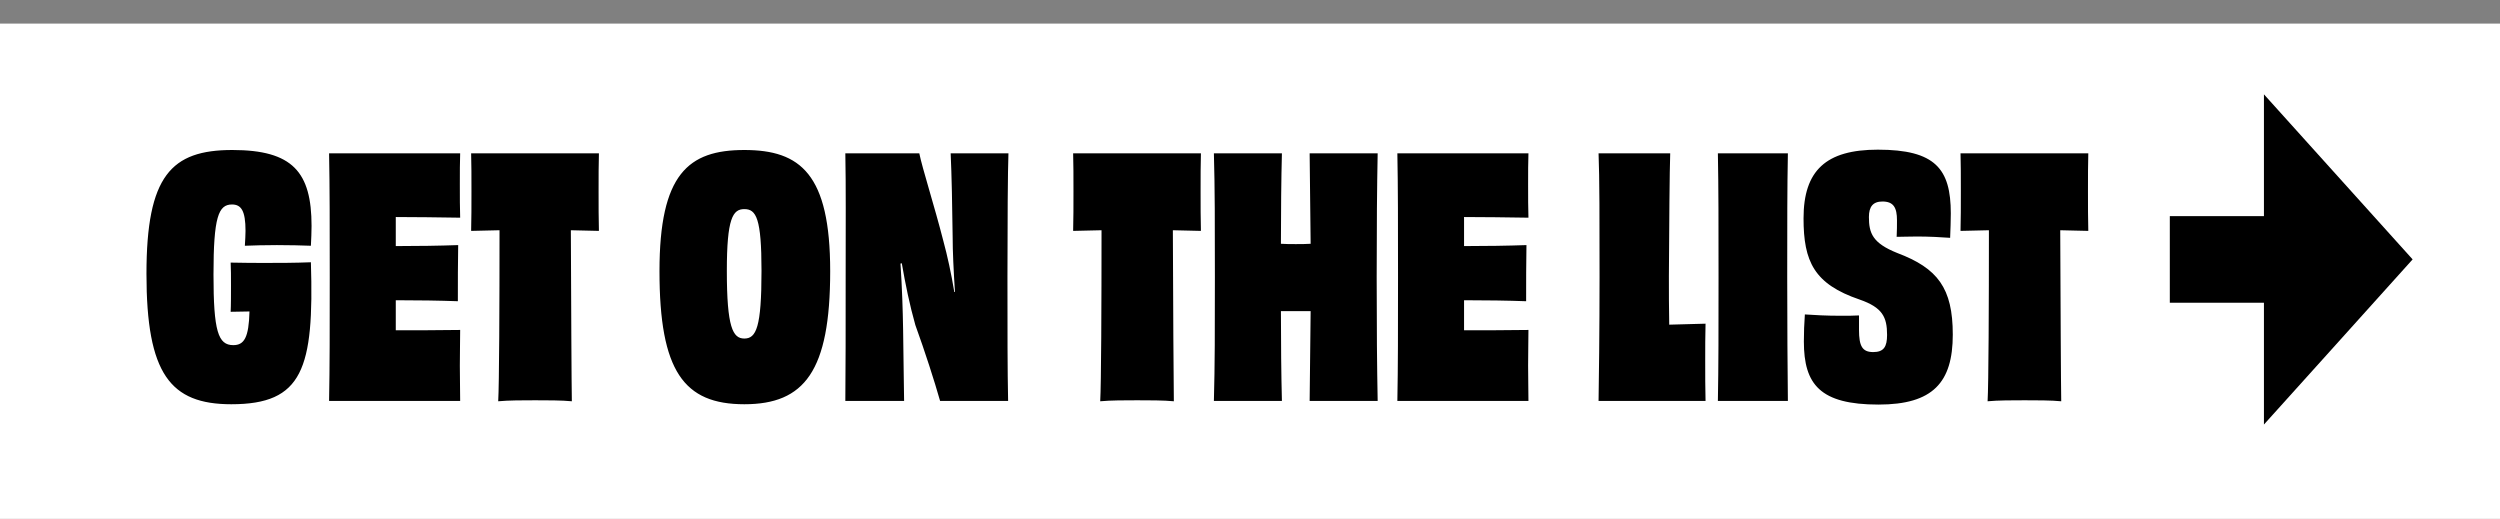
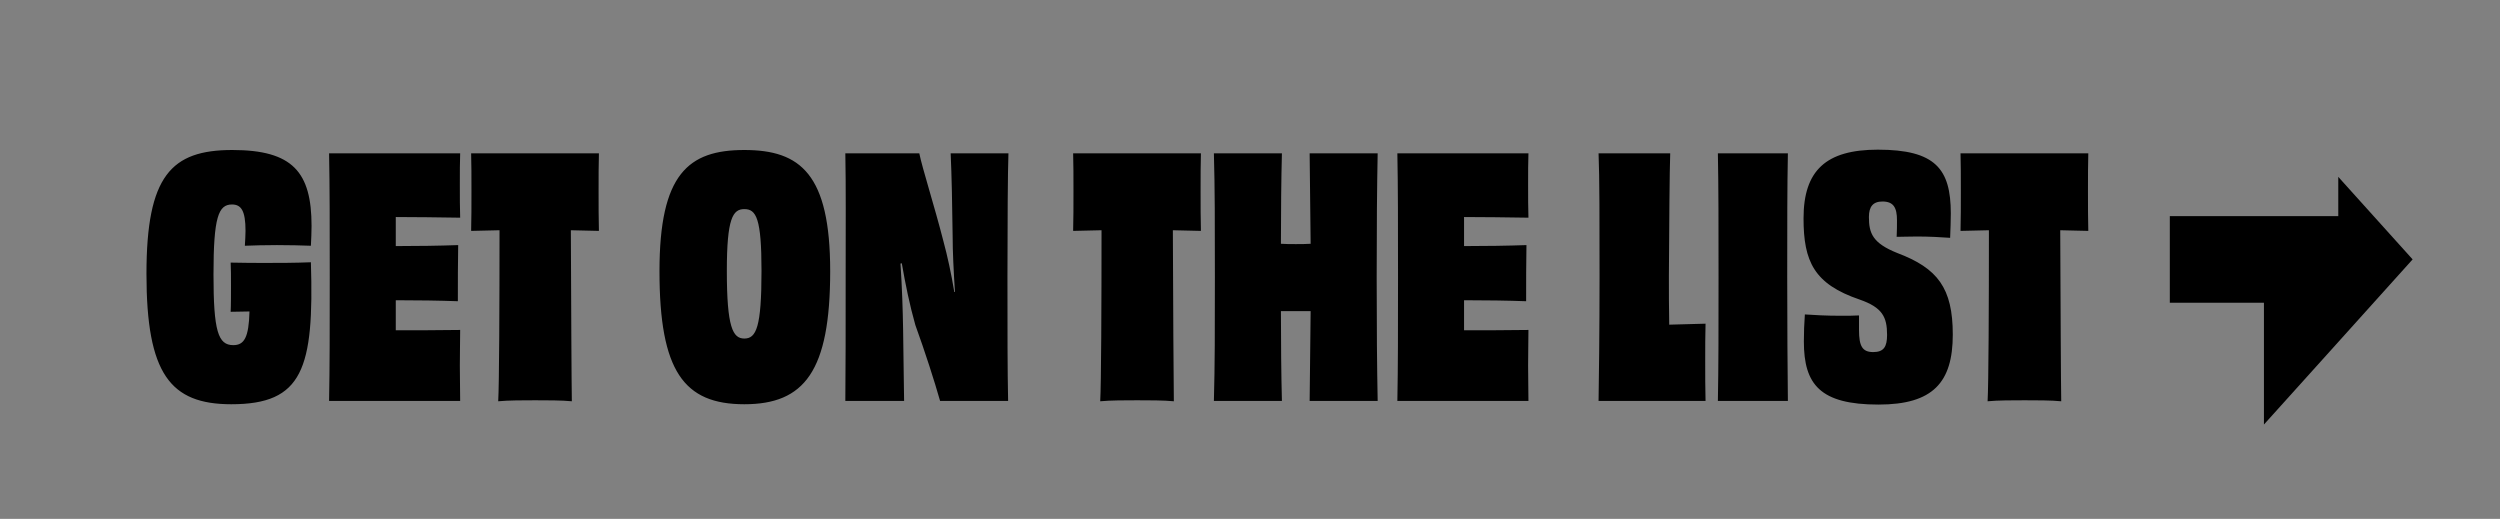
<svg xmlns="http://www.w3.org/2000/svg" width="106" height="22" viewBox="0 0 106 22" fill="none">
  <rect x="0" y="0" width="106" height="22" fill="#808080" stroke="none" />
-   <rect y="1" width="106" height="21" fill="white" />
  <path d="M10.578 13.206L9.78 13.22C9.794 12.982 9.794 12.38 9.794 12.114C9.794 11.736 9.794 11.386 9.78 11.134C10.326 11.148 10.886 11.148 11.292 11.148C11.81 11.148 12.496 11.148 13.182 11.12C13.322 15.642 12.832 17.14 9.808 17.14C7.218 17.14 6.21 15.852 6.21 11.61C6.21 7.452 7.26 6.36 9.85 6.36C12.412 6.36 13.21 7.298 13.21 9.58C13.21 9.846 13.196 10.126 13.182 10.42C12.79 10.406 12.3 10.392 11.74 10.392C11.222 10.392 10.746 10.406 10.382 10.42C10.396 10.182 10.41 9.958 10.41 9.79C10.41 8.936 10.228 8.67 9.836 8.67C9.262 8.67 9.052 9.202 9.052 11.638C9.052 14.046 9.248 14.634 9.892 14.634C10.354 14.634 10.55 14.312 10.578 13.206ZM13.953 6.5H19.511C19.497 6.822 19.497 7.368 19.497 7.816C19.497 8.306 19.497 8.88 19.511 9.23C18.559 9.216 17.579 9.202 16.781 9.202V10.434C17.691 10.434 18.643 10.42 19.427 10.392C19.413 10.952 19.413 12.142 19.413 12.772C18.657 12.744 17.705 12.73 16.781 12.73V14.004C17.593 14.004 18.615 14.004 19.511 13.99C19.511 14.368 19.497 14.97 19.497 15.502C19.497 16.006 19.511 16.594 19.511 17H13.953C13.981 15.544 13.981 13.99 13.981 11.75C13.981 9.524 13.981 7.914 13.953 6.5ZM19.976 6.5H25.394C25.38 6.906 25.38 7.536 25.38 8.11C25.38 8.67 25.38 9.342 25.394 9.79C24.988 9.776 24.582 9.776 24.204 9.762C24.218 12.912 24.232 16.3 24.246 17.014C23.84 16.972 23.168 16.972 22.692 16.972C22.202 16.972 21.558 16.972 21.124 17.014C21.166 16.3 21.18 12.912 21.18 9.762C20.788 9.776 20.382 9.776 19.976 9.79C19.99 9.342 19.99 8.67 19.99 8.11C19.99 7.536 19.99 6.906 19.976 6.5ZM35.2 11.498C35.2 15.74 34.108 17.14 31.56 17.14C28.998 17.14 27.962 15.74 27.962 11.498C27.962 7.382 29.18 6.36 31.56 6.36C33.94 6.36 35.2 7.382 35.2 11.498ZM31.56 14.354C32.064 14.354 32.288 13.878 32.288 11.484C32.288 9.258 32.064 8.866 31.56 8.866C31.07 8.866 30.818 9.258 30.818 11.484C30.818 13.878 31.07 14.354 31.56 14.354ZM40.308 6.5H42.758C42.73 7.186 42.716 9.51 42.716 11.736C42.716 14.088 42.716 15.67 42.744 17H39.86C39.622 16.16 39.216 14.9 38.81 13.78C38.572 12.94 38.39 12.058 38.236 11.162L38.18 11.176C38.25 12.226 38.278 13.136 38.292 13.99C38.32 15.516 38.32 16.58 38.334 17H35.842C35.856 15.586 35.856 13.99 35.856 11.75C35.856 9.524 35.87 7.928 35.842 6.5H38.978C39.104 7.13 39.622 8.74 40 10.224C40.168 10.84 40.336 11.61 40.462 12.38H40.49C40.434 11.498 40.392 10.672 40.392 10.014C40.378 8.782 40.35 7.396 40.308 6.5ZM45.501 6.5H50.919C50.905 6.906 50.905 7.536 50.905 8.11C50.905 8.67 50.905 9.342 50.919 9.79C50.513 9.776 50.107 9.776 49.729 9.762C49.743 12.912 49.757 16.3 49.771 17.014C49.365 16.972 48.693 16.972 48.217 16.972C47.727 16.972 47.083 16.972 46.649 17.014C46.691 16.3 46.705 12.912 46.705 9.762C46.313 9.776 45.907 9.776 45.501 9.79C45.515 9.342 45.515 8.67 45.515 8.11C45.515 7.536 45.515 6.906 45.501 6.5ZM55.529 6.5H58.413C58.385 7.97 58.371 9.524 58.371 11.75C58.371 13.976 58.385 15.488 58.413 17H55.529C55.543 15.964 55.557 14.452 55.571 13.192C55.375 13.192 55.151 13.192 54.941 13.192C54.731 13.192 54.507 13.192 54.311 13.192C54.311 14.452 54.325 15.964 54.353 17H51.469C51.511 15.488 51.511 13.976 51.511 11.75C51.511 9.524 51.511 7.97 51.469 6.5H54.353C54.325 7.522 54.311 9.062 54.311 10.336C54.507 10.35 54.731 10.35 54.941 10.35C55.151 10.35 55.375 10.35 55.571 10.336C55.557 9.062 55.543 7.522 55.529 6.5ZM59.248 6.5H64.806C64.792 6.822 64.792 7.368 64.792 7.816C64.792 8.306 64.792 8.88 64.806 9.23C63.854 9.216 62.874 9.202 62.076 9.202V10.434C62.986 10.434 63.938 10.42 64.722 10.392C64.708 10.952 64.708 12.142 64.708 12.772C63.952 12.744 63 12.73 62.076 12.73V14.004C62.888 14.004 63.91 14.004 64.806 13.99C64.806 14.368 64.792 14.97 64.792 15.502C64.792 16.006 64.806 16.594 64.806 17H59.248C59.276 15.544 59.276 13.99 59.276 11.75C59.276 9.524 59.276 7.914 59.248 6.5ZM67.779 6.5H70.817C70.789 7.27 70.775 9.454 70.761 11.708C70.761 12.352 70.761 13.094 70.775 13.766C71.237 13.752 71.797 13.738 72.315 13.724C72.301 14.214 72.301 14.774 72.301 15.306C72.301 15.88 72.301 16.482 72.315 17H67.779C67.793 16.244 67.821 13.99 67.821 11.75C67.821 9.412 67.821 7.494 67.779 6.5ZM75.806 17H72.838C72.866 15.53 72.866 13.976 72.866 11.75C72.866 9.524 72.866 7.956 72.838 6.5H75.806C75.778 7.956 75.778 9.51 75.778 11.736C75.778 13.962 75.792 15.53 75.806 17ZM78.822 13.374V13.99C78.822 14.676 78.962 14.928 79.424 14.928C79.872 14.928 80.012 14.704 80.012 14.2C80.012 13.444 79.816 13.038 78.85 12.702C76.918 12.044 76.47 11.092 76.47 9.258C76.47 7.228 77.422 6.346 79.62 6.346C82.056 6.346 82.714 7.158 82.714 9.048C82.714 9.356 82.7 9.706 82.686 10.084C82.336 10.056 81.762 10.028 81.286 10.028C80.936 10.028 80.628 10.042 80.418 10.042C80.432 9.79 80.432 9.552 80.432 9.342C80.432 8.81 80.292 8.544 79.816 8.544C79.41 8.544 79.242 8.768 79.242 9.202C79.242 9.888 79.396 10.308 80.446 10.728C82.154 11.372 82.798 12.212 82.798 14.186C82.798 16.216 81.958 17.154 79.648 17.154C77.17 17.154 76.484 16.3 76.484 14.48C76.484 14.088 76.498 13.724 76.526 13.332C76.918 13.36 77.464 13.388 78.01 13.388C78.332 13.388 78.626 13.388 78.822 13.374ZM83.126 6.5H88.544C88.53 6.906 88.53 7.536 88.53 8.11C88.53 8.67 88.53 9.342 88.544 9.79C88.138 9.776 87.732 9.776 87.354 9.762C87.368 12.912 87.382 16.3 87.396 17.014C86.99 16.972 86.318 16.972 85.842 16.972C85.352 16.972 84.708 16.972 84.274 17.014C84.316 16.3 84.33 12.912 84.33 9.762C83.938 9.776 83.532 9.776 83.126 9.79C83.14 9.342 83.14 8.67 83.14 8.11C83.14 7.536 83.14 6.906 83.126 6.5Z" fill="black" />
-   <path fill-rule="evenodd" clip-rule="evenodd" d="M99.143 14.501L102.295 10.998L99.143 7.499L95.991 4V9.163H92V12.835H95.991V18L99.143 14.501Z" fill="black" />
+   <path fill-rule="evenodd" clip-rule="evenodd" d="M99.143 14.501L102.295 10.998L99.143 7.499V9.163H92V12.835H95.991V18L99.143 14.501Z" fill="black" />
</svg>